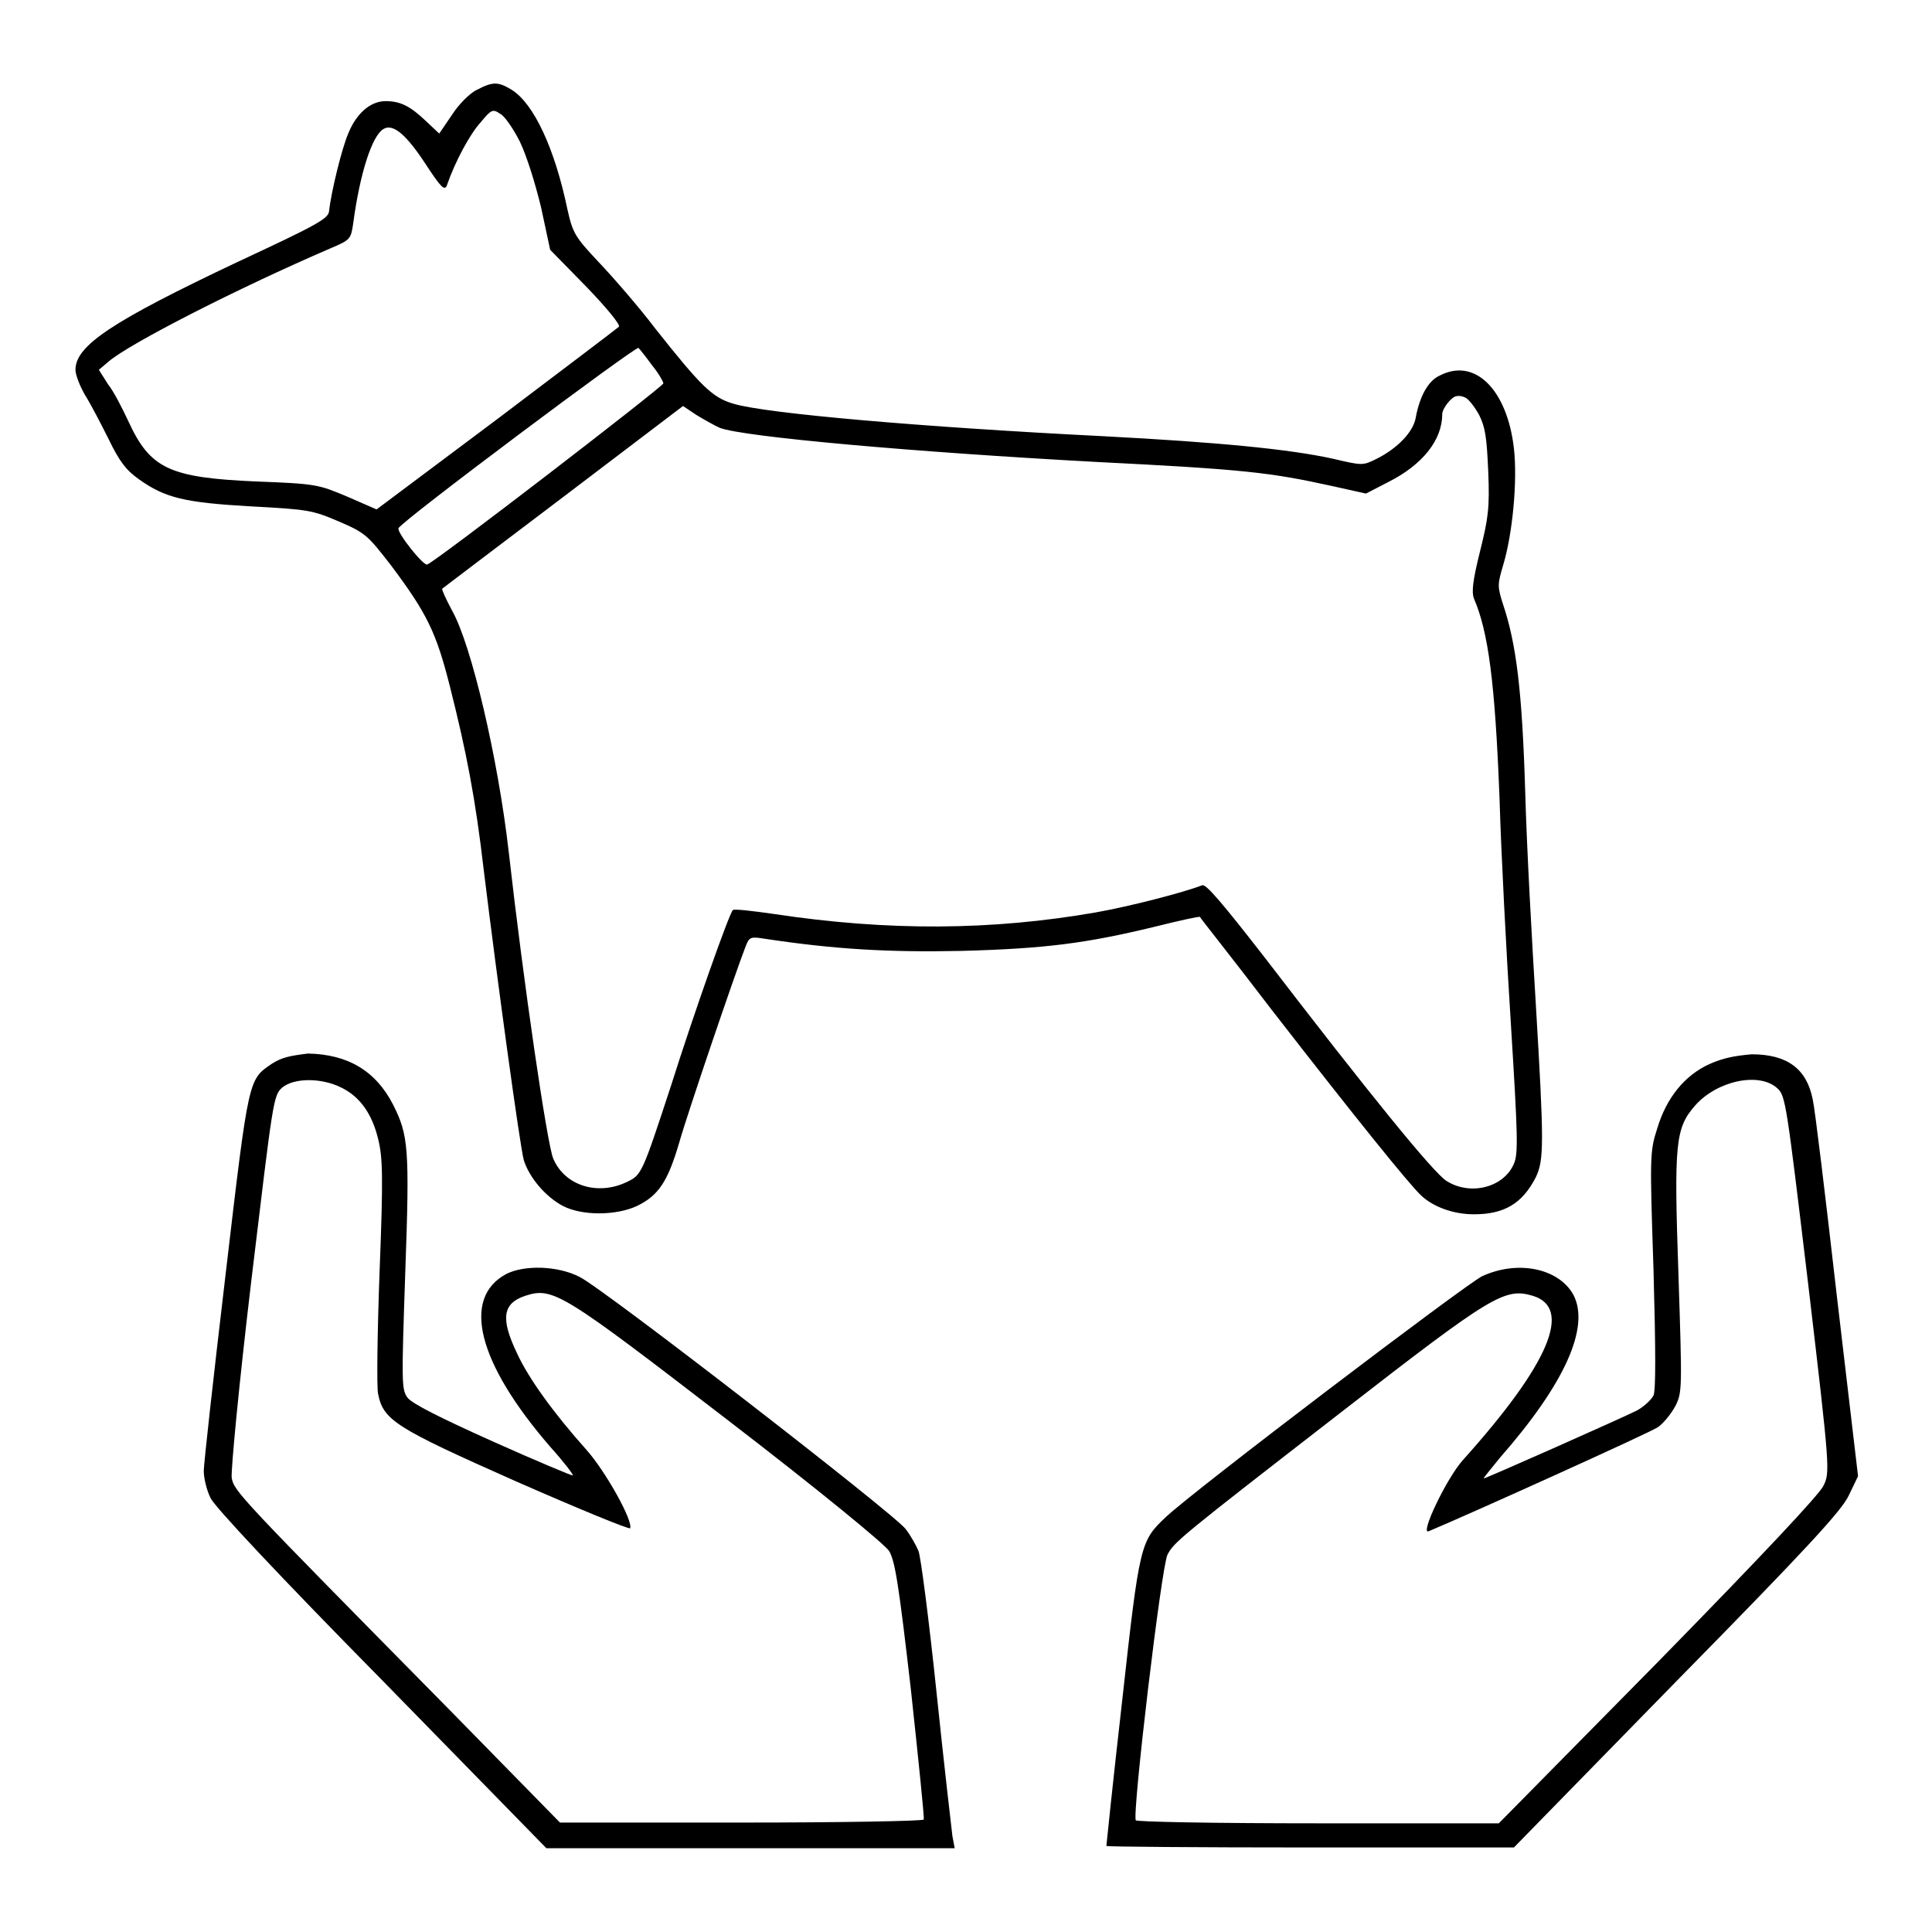
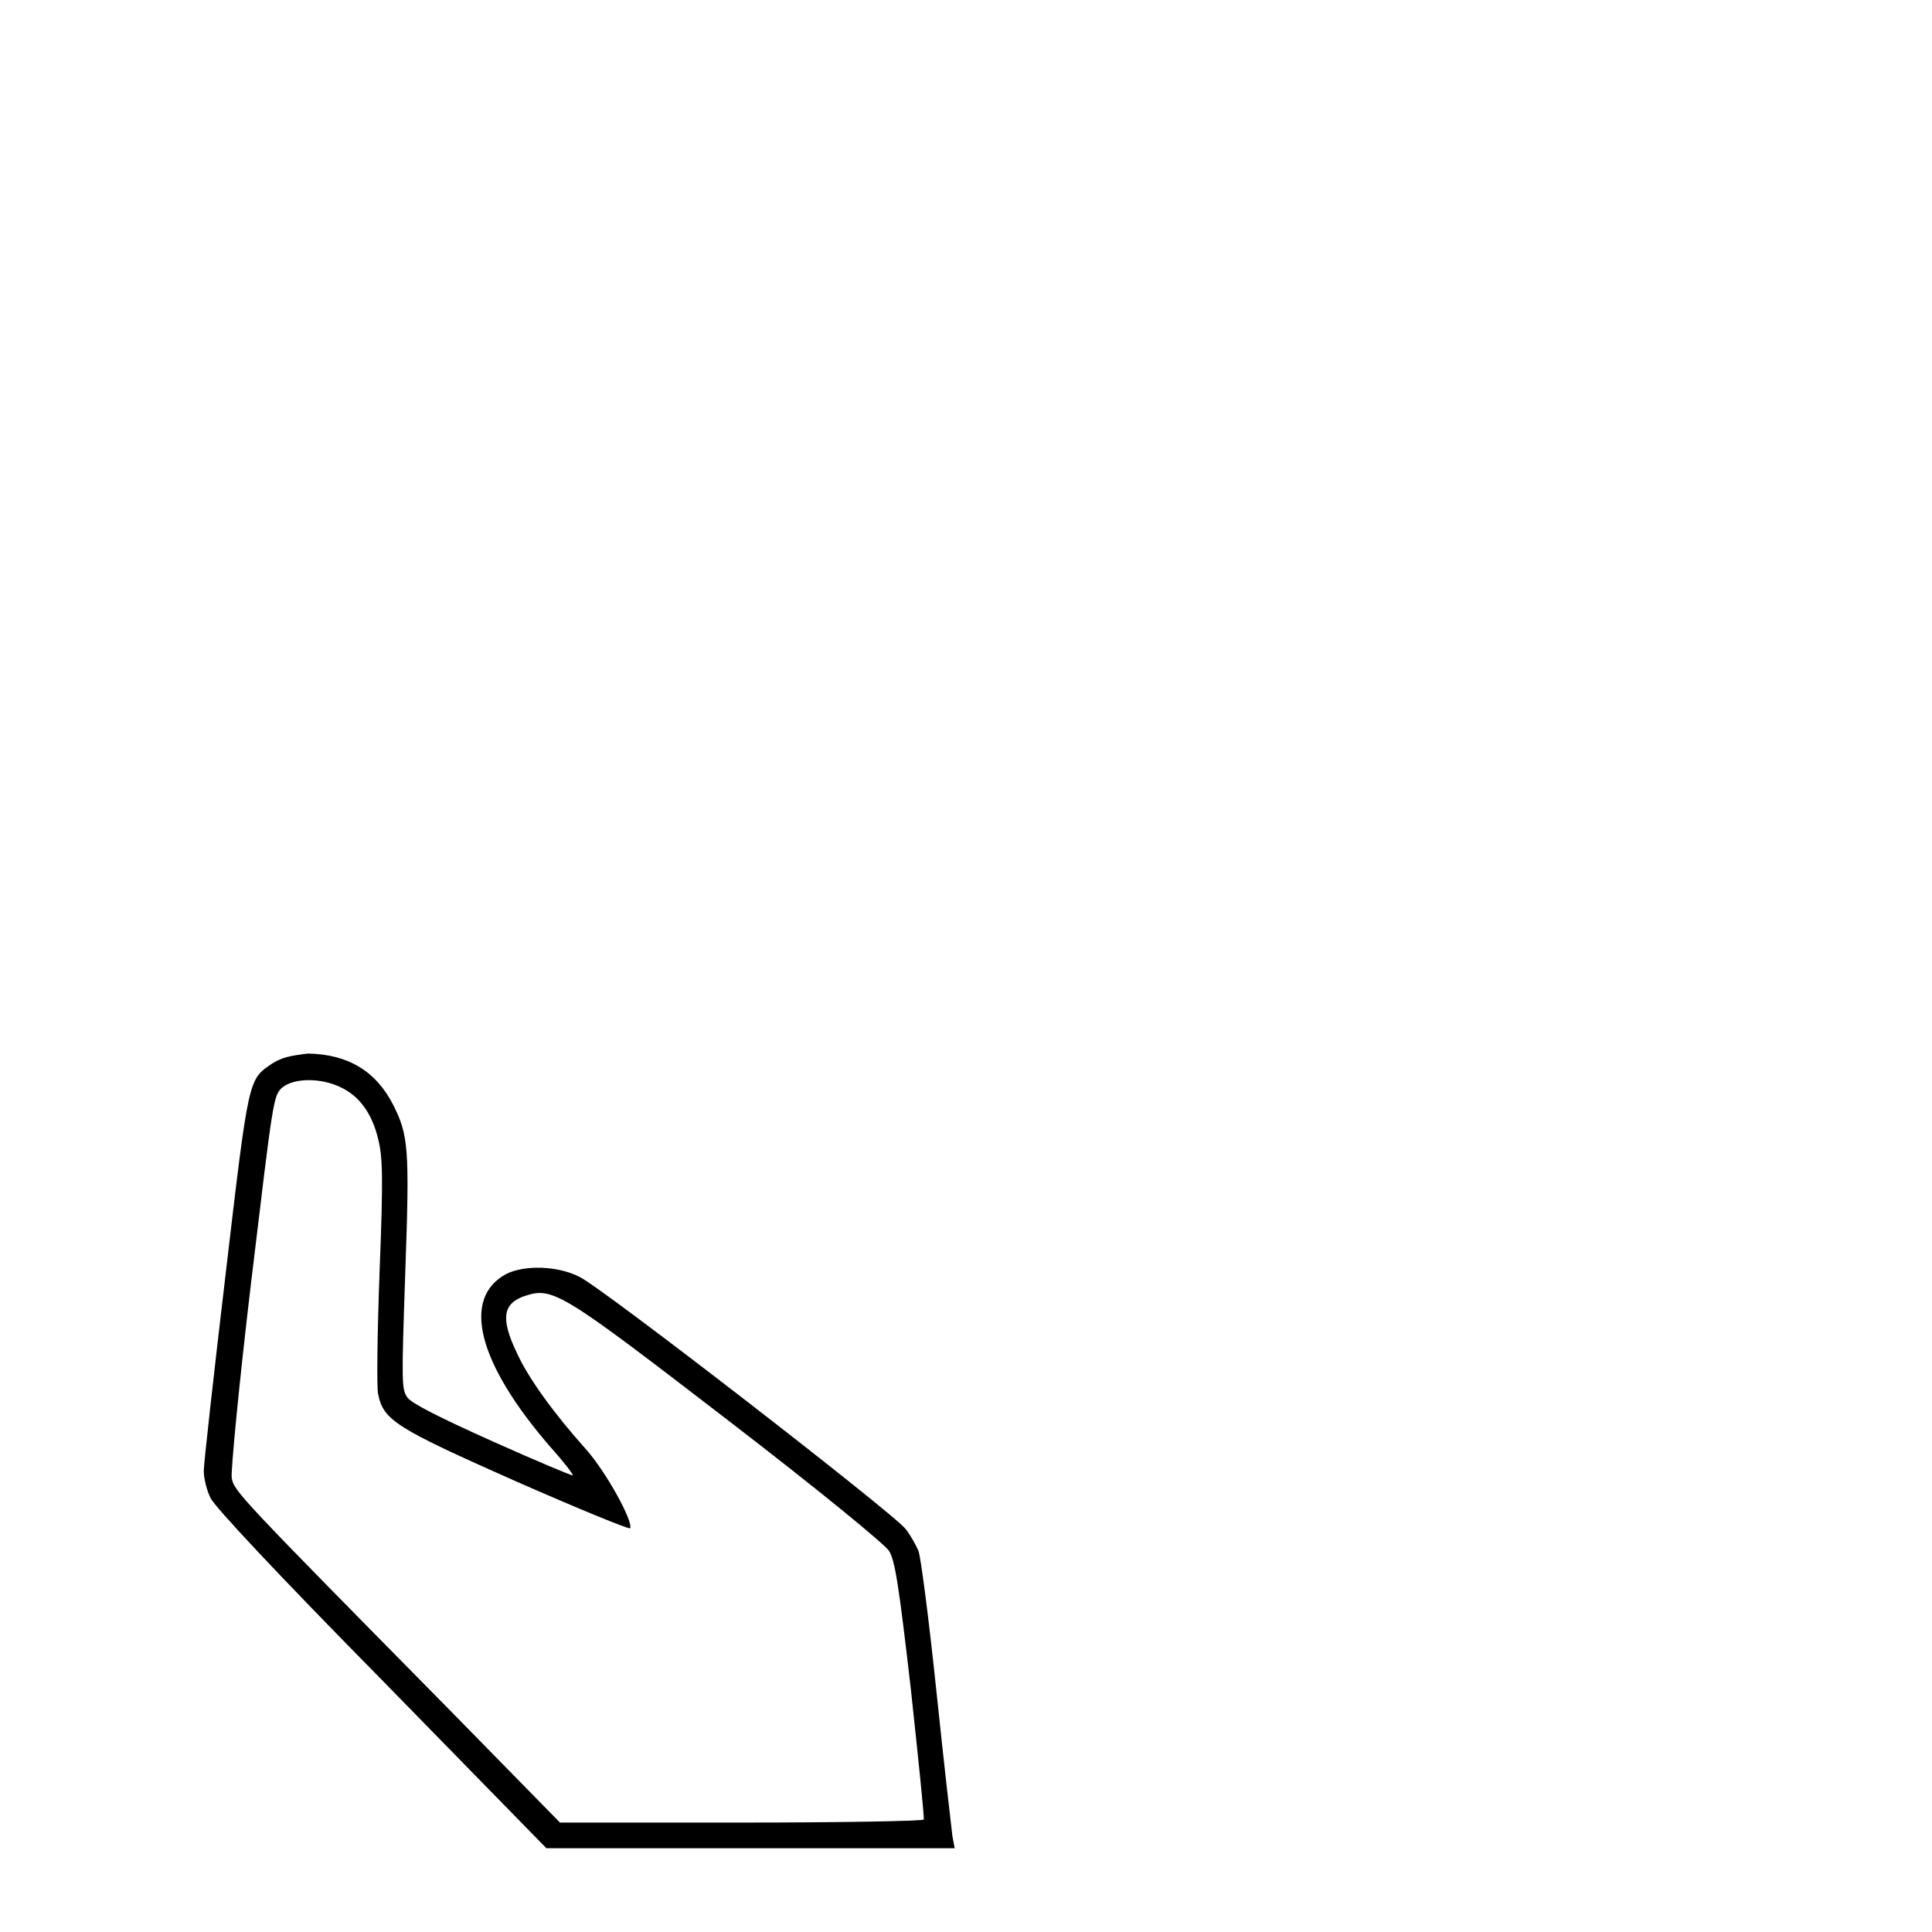
<svg xmlns="http://www.w3.org/2000/svg" version="1.1" x="0px" y="0px" viewBox="0 0 256 256" enable-background="new 0 0 256 256" xml:space="preserve">
  <g>
    <g>
      <g>
-         <path fill="#000000" d="M63.2,11.9c-0.9,0.4-2.4,1.9-3.3,3.3l-1.7,2.5l-1.7-1.6c-2.1-2-3.4-2.7-5.4-2.7c-2,0-3.9,1.6-5,4.4c-0.8,1.9-2.2,7.5-2.5,10.2c-0.1,1-1.8,1.9-12.1,6.7C14.8,42.6,10,45.8,10,49c0,0.7,0.6,2.2,1.3,3.4c0.7,1.1,2.1,3.8,3.1,5.8c1.4,2.9,2.3,4.1,4,5.3c3.5,2.5,6.1,3.1,14.9,3.6c7.5,0.4,8.1,0.5,11.6,2c3.5,1.5,3.8,1.8,6.9,5.8c4.8,6.4,6,8.9,7.8,16c2.2,8.7,3.4,14.9,4.5,24.4c1.8,14.7,4.8,36.6,5.3,38.4c0.7,2.3,2.9,4.9,5.2,6.1c2.5,1.3,7,1.3,9.8,0c2.9-1.4,4.1-3.3,5.6-8.4c1.1-3.9,7.4-22.4,8.8-26c0.5-1.3,0.7-1.3,2.6-1c9.3,1.4,16.4,1.8,26,1.6c11.1-0.3,16.5-1,25.6-3.2c3.2-0.8,5.9-1.4,6-1.3c0,0.1,4.4,5.6,9.5,12.3c11.1,14.3,18.2,23.1,19.8,24.6c1.7,1.6,4.4,2.5,7,2.5c4,0,6.4-1.4,8.2-4.9c1.1-2.3,1.1-4.5,0-23c-0.5-8.1-1.2-20.7-1.4-28c-0.4-13.5-1.2-19.7-2.9-24.8c-0.8-2.5-0.8-2.7,0-5.4c1.2-4,1.9-11,1.4-15.4c-0.9-7.8-5.2-12.1-9.9-9.6c-1.5,0.7-2.6,2.8-3.1,5.5c-0.3,1.9-2.4,4.1-5.2,5.5c-1.8,0.9-1.9,0.9-5.7,0c-5.9-1.3-15.3-2.2-30.5-3c-23.9-1.2-44.7-3-49-4.3c-2.8-0.8-4.3-2.3-10.4-10c-2.2-2.9-5.6-6.8-7.5-8.8c-3.1-3.3-3.4-3.8-4.1-6.9c-1.7-8.2-4.5-14.1-7.4-15.9C66,10.8,65.3,10.8,63.2,11.9z M68.9,18.8c0.9,1.9,2,5.4,2.8,8.7l1.2,5.6l4.8,4.9c2.6,2.7,4.6,5.1,4.3,5.3c-0.2,0.2-7.6,5.8-16.2,12.3L49.9,67.5l-3.9-1.7c-3.8-1.6-4.1-1.7-12-2c-11.6-0.5-14.1-1.7-17-8c-0.8-1.7-1.9-3.9-2.7-4.9L13.1,49l1.3-1.1c2.8-2.4,17.1-9.7,29.4-15c2.6-1.1,2.7-1.2,3-3.3c0.9-6.7,2.5-11.6,4-12.5c1.3-0.8,3.1,0.8,5.7,4.8c1.9,2.9,2.4,3.4,2.7,2.7c1.1-3.2,3.1-6.9,4.5-8.4c1.4-1.7,1.6-1.8,2.6-1.1C66.8,15.3,68,17,68.9,18.8z M86.4,48.4c0.9,1.1,1.5,2.2,1.5,2.4c0,0.4-30.4,23.8-31.3,24c-0.5,0.2-4-4.2-3.8-4.8c0.2-0.8,31.5-24.2,31.8-23.9C84.8,46.3,85.6,47.3,86.4,48.4z M194.2,52.7c0.4,0.2,1.2,1.2,1.8,2.3c0.8,1.6,1,2.9,1.2,7.5c0.2,4.8,0,6.2-1.1,10.6c-1,4-1.1,5.4-0.8,6.2c1.9,4.4,2.8,11,3.4,26.6c0.2,7,0.9,20.4,1.5,29.8c0.9,14.5,1,17.2,0.4,18.5c-1.3,3.1-5.7,4.3-8.9,2.3c-1.7-1-10.6-12-24.1-29.6c-5.6-7.2-7.8-9.8-8.3-9.6c-2.6,1-9.6,2.8-14.1,3.6c-13.8,2.4-27.5,2.5-42.7,0.2c-2.8-0.4-5.3-0.7-5.4-0.5c-0.5,0.5-5.1,13.5-8.2,23.3c-3.8,11.6-3.9,11.8-5.8,12.7c-3.9,1.9-8.3,0.5-9.8-3.1c-0.8-1.9-3.9-23-5.9-40.7c-1.4-12.2-4.9-27.3-7.5-31.9c-0.8-1.5-1.4-2.8-1.3-2.9c0.1-0.1,7.4-5.6,16.1-12.2l15.8-12l1.8,1.2c1,0.6,2.4,1.4,3.1,1.7c3.2,1.2,25.7,3.2,49.7,4.5c19.9,1,23.2,1.4,31.4,3.2l4.5,1l2.9-1.5c4.6-2.3,7.2-5.6,7.2-9c0-0.8,1.3-2.4,1.9-2.4C193.3,52.4,193.8,52.5,194.2,52.7z" />
        <path fill="#000000" d="M36.1,140.9c-3.2,2.2-3.1,1.5-6.2,27.9c-1.6,13.5-2.9,25.2-2.9,26.1c0,1,0.4,2.6,0.9,3.6c0.5,1.1,8.9,10.1,22.7,24.1l21.8,22.3h27h27.1l-0.3-1.6c-0.1-0.8-1.1-9.4-2.1-19c-1-9.6-2.1-18.1-2.4-18.8c-0.3-0.7-1-2-1.7-2.9c-1.5-2-40.1-31.9-43.2-33.4c-2.9-1.5-7.3-1.6-9.7-0.4c-6,3.2-3.8,11.8,5.8,22.9c1.8,2,3.1,3.7,3,3.8c0,0.1-4.8-1.9-10.6-4.5c-6.9-3.1-10.7-5-11.3-5.8c-0.8-1.1-0.8-1.9-0.3-16.6c0.6-16.6,0.4-18.2-1.6-22.2c-2.3-4.5-6-6.7-11.3-6.8C38.4,139.9,37.4,140.1,36.1,140.9z M45.2,144.1c2.5,1.2,4.1,3.5,4.9,6.8c0.6,2.4,0.7,4.8,0.2,17.5c-0.3,8.1-0.4,15.5-0.2,16.3c0.7,3.5,2.3,4.5,18.3,11.6c8.2,3.6,15,6.4,15.1,6.2c0.4-1-3.3-7.6-5.8-10.4c-4.3-4.8-7.7-9.5-9.2-12.8c-2.2-4.6-1.9-6.6,1.1-7.6c3.7-1.2,4.9-0.4,27,16.6c12.1,9.3,20.6,16.3,21.2,17.2c0.8,1.3,1.3,4.5,2.9,18.4c1,9.3,1.8,17,1.7,17.2c-0.1,0.2-11,0.4-24.2,0.4h-24l-14.6-14.9c-28-28.4-28.6-29-28.9-30.8c-0.1-1,0.9-11.8,2.6-26.1c2.9-24.1,2.9-24.5,4.1-25.6C39,142.8,42.6,142.8,45.2,144.1z" />
-         <path fill="#000000" d="M226.5,141c-3.3,1.5-5.7,4.5-6.9,8.5c-1,3.1-1,3.7-0.5,18.8c0.3,10.9,0.3,15.9,0,16.6c-0.3,0.6-1.3,1.5-2.2,2c-2,1-20,9-20.3,9c-0.1,0,0.9-1.2,2.2-2.8c8.5-9.7,11.9-17.2,9.7-21.5c-1.9-3.5-7.3-4.7-12.1-2.5c-2.1,1-38.2,28.4-41.9,31.9c-3.4,3.2-3.5,3.5-5.8,24.3c-1.2,10.5-2.1,19.2-2.1,19.3c0,0.1,12.1,0.2,27,0.2l27,0l21.6-22.1c17.3-17.6,21.9-22.6,22.8-24.6l1.2-2.5l-2.8-23.8c-1.5-13.1-2.9-24.8-3.2-26.1c-0.8-4.1-3.4-6-8.1-6C229.8,139.9,228.3,140.2,226.5,141z M235.5,144.2c1.1,1,1.2,1.8,4.1,26c2.9,24.6,2.9,24.9,2,26.7c-0.6,1.2-7.9,9-21.9,23.3l-21.1,21.4h-23.9c-13.9,0-24.1-0.2-24.2-0.4c-0.5-0.8,3.4-33.7,4.2-35.2c0.9-1.7,1.5-2.2,23.3-19.1c19.7-15.3,21.4-16.3,25.1-15.2c5.3,1.6,2.2,9-9.2,21.7c-2.2,2.4-5.8,10-4.6,9.5c5.5-2.3,29.4-13.1,30.4-13.8c0.7-0.5,1.7-1.7,2.3-2.8c0.9-1.8,0.9-2.2,0.4-17.5c-0.6-17.4-0.4-19.3,2.2-22.3C227.5,143.2,233.1,142,235.5,144.2z" />
      </g>
    </g>
  </g>
</svg>